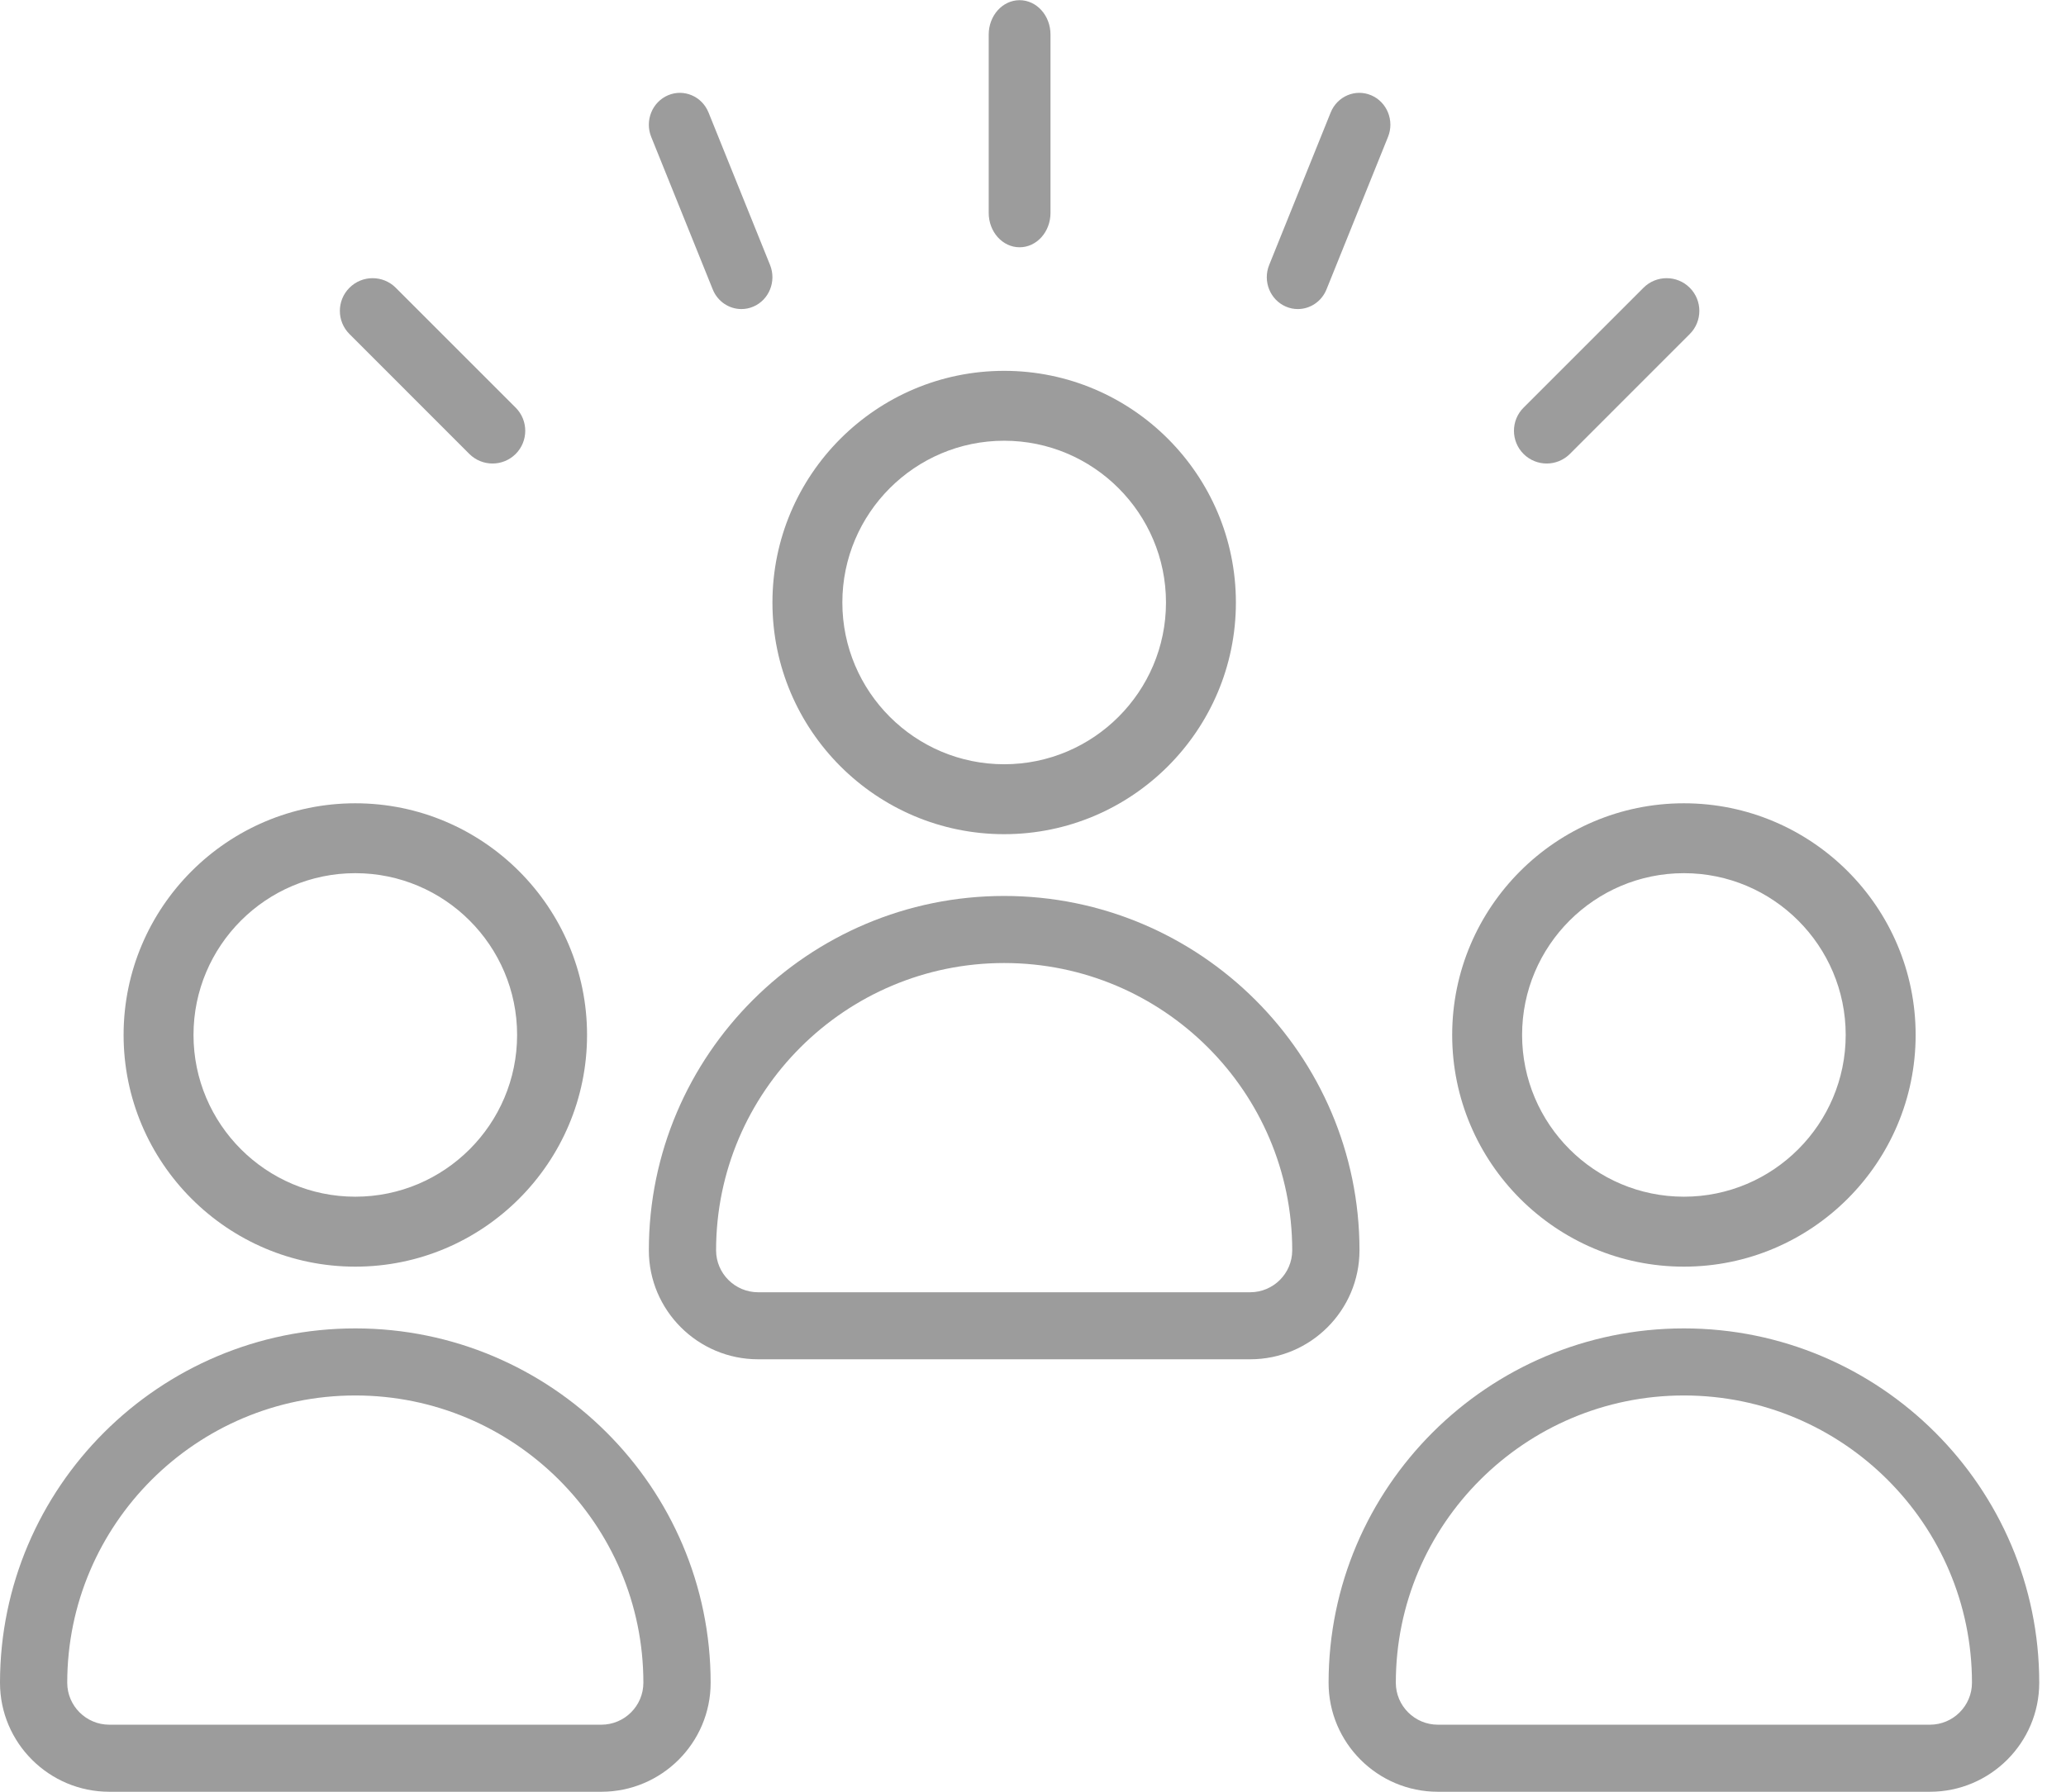
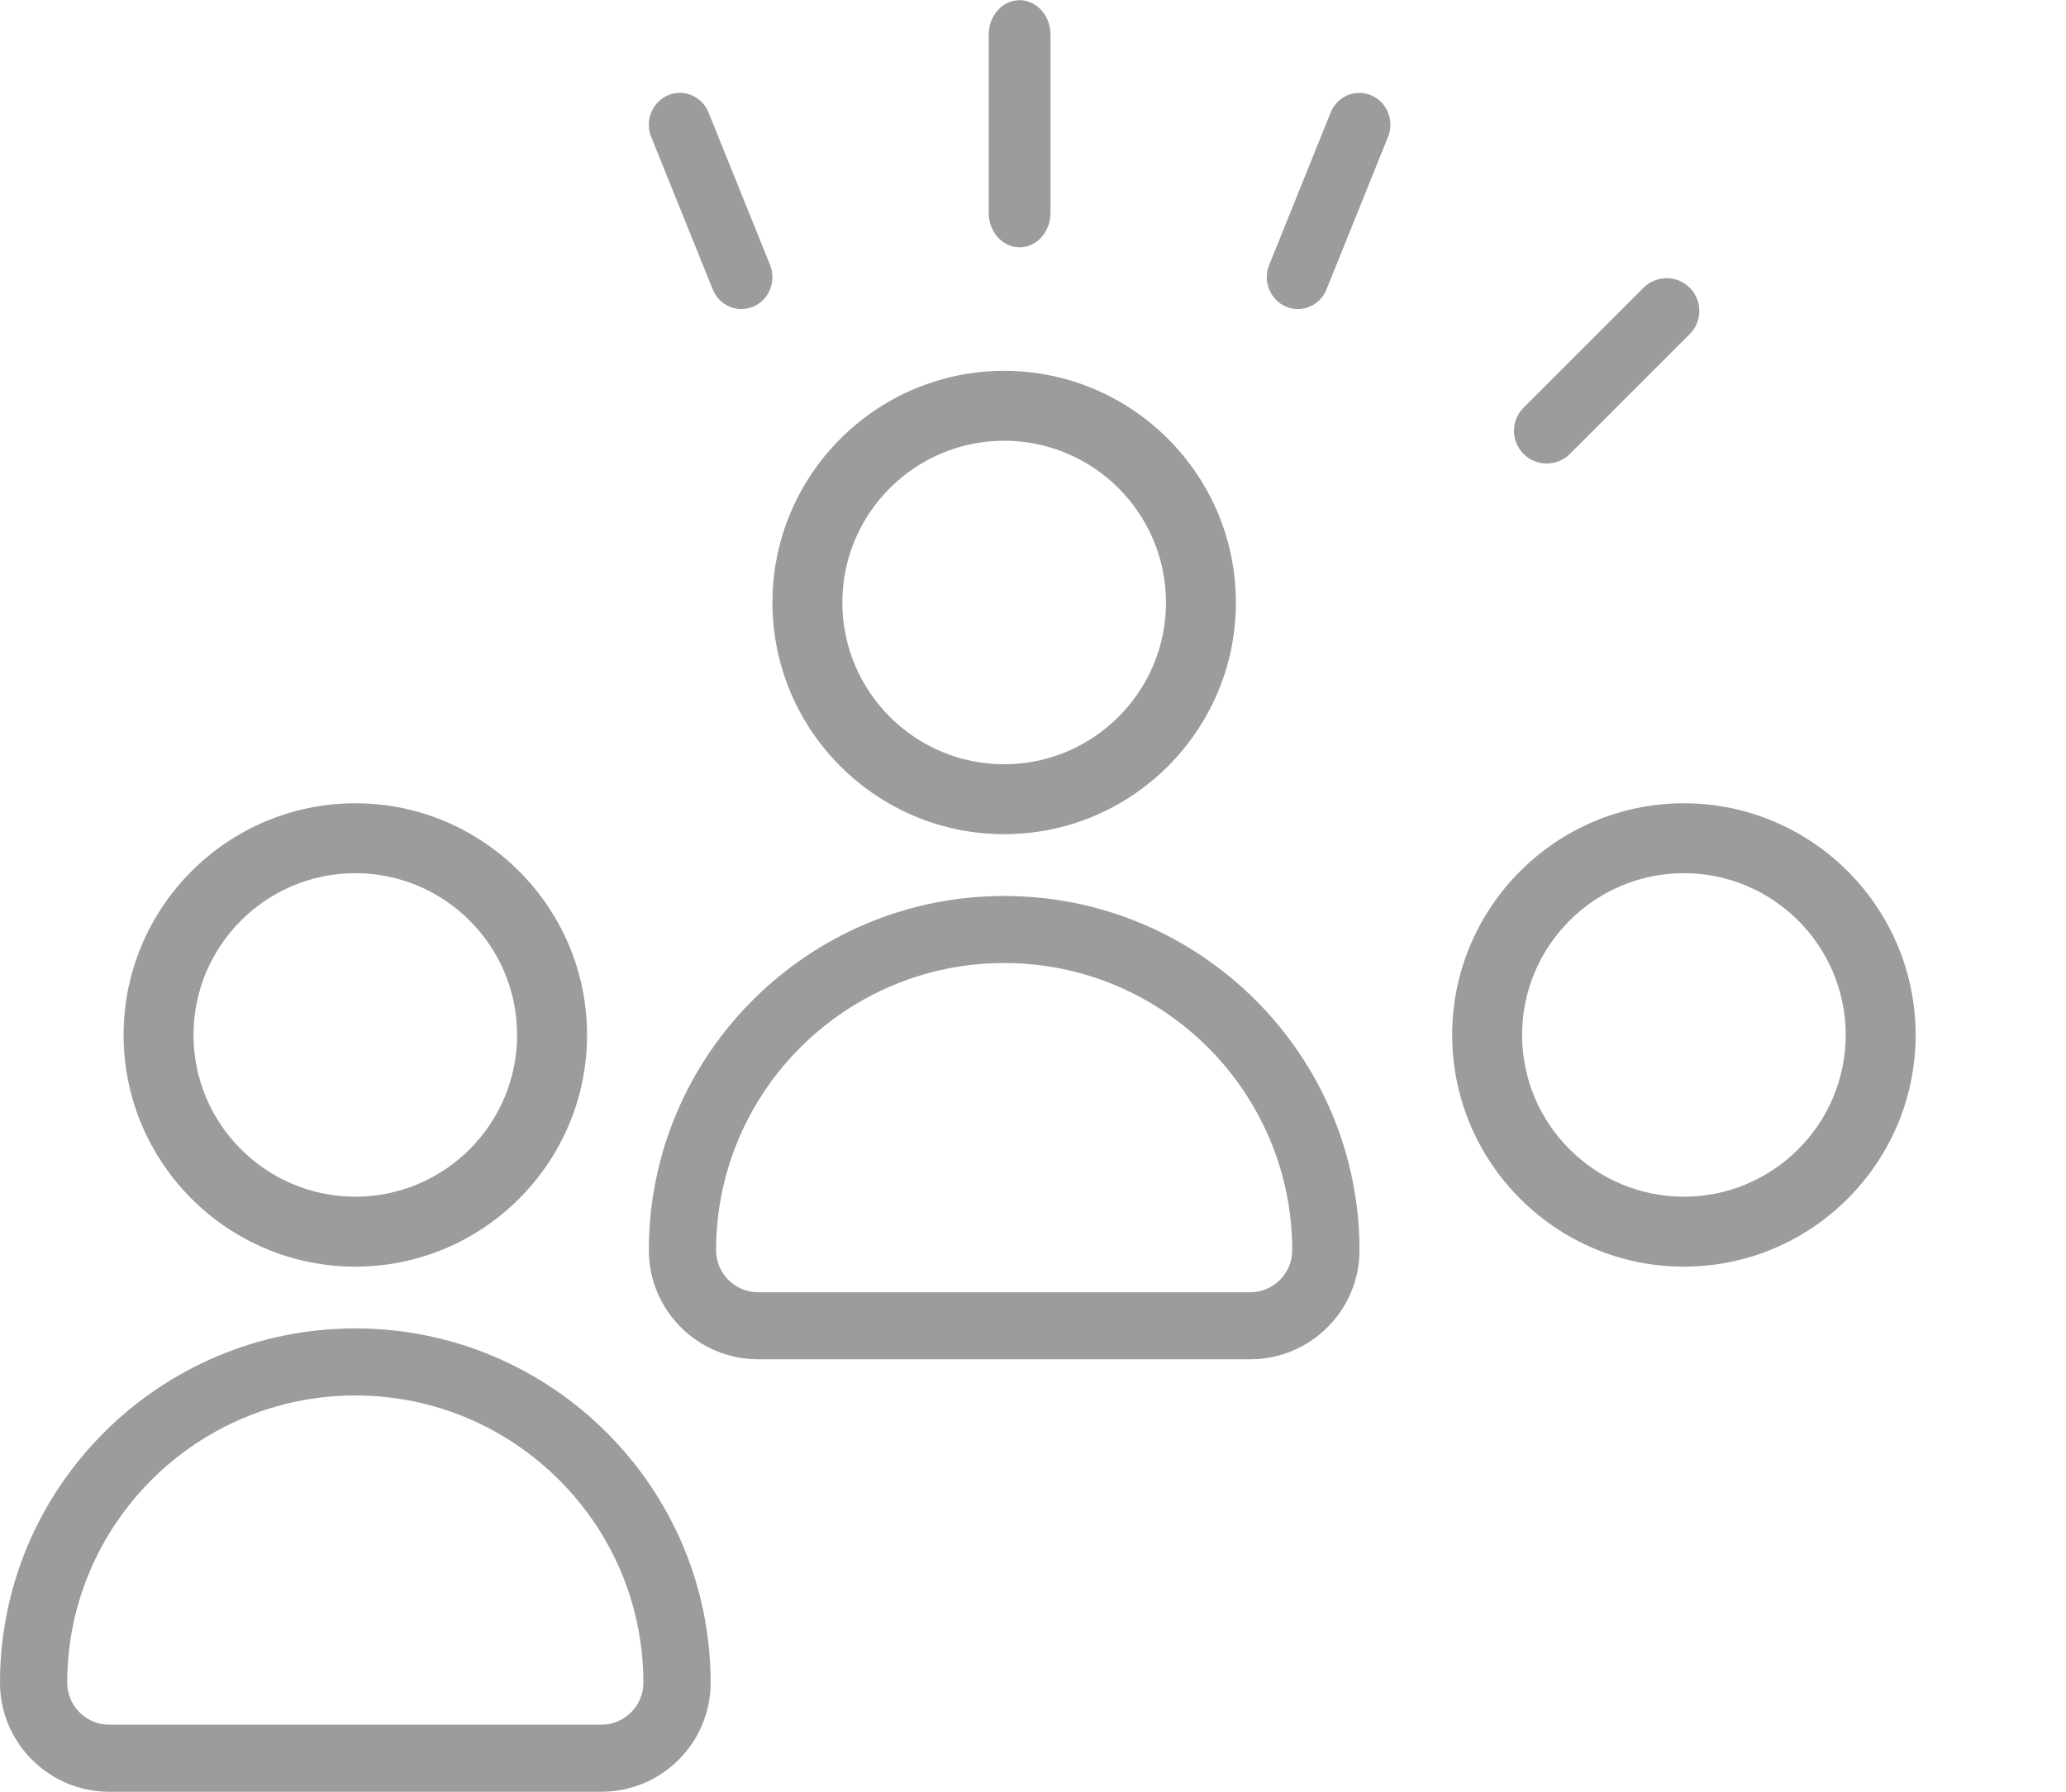
<svg xmlns="http://www.w3.org/2000/svg" width="68" height="59" viewBox="0 0 68 59" fill="none">
  <path fill-rule="evenodd" clip-rule="evenodd" d="M19.322 34.073C19.322 38.279 15.9 41.701 11.695 41.701C7.489 41.701 4.068 38.279 4.068 34.073C4.068 29.868 7.489 26.446 11.695 26.446C15.9 26.446 19.322 29.868 19.322 34.073ZM17.02 34.072C17.02 31.136 14.632 28.747 11.695 28.747C8.758 28.747 6.369 31.136 6.369 34.072C6.369 37.009 8.758 39.398 11.695 39.398C14.632 39.398 17.02 37.009 17.02 34.072Z" fill="#9C9C9C" />
  <path fill-rule="evenodd" clip-rule="evenodd" d="M0 55.4C0 48.968 5.247 43.734 11.695 43.734C18.143 43.734 23.39 48.968 23.39 55.4C23.39 57.379 21.776 58.989 19.792 58.989H3.598C1.614 58.989 0 57.379 0 55.4ZM3.598 56.781H19.792C20.555 56.781 21.176 56.161 21.176 55.4C21.176 50.185 16.923 45.942 11.695 45.942C6.467 45.942 2.213 50.185 2.213 55.4C2.213 56.161 2.835 56.781 3.598 56.781Z" fill="#9C9C9C" />
  <path fill-rule="evenodd" clip-rule="evenodd" d="M40.678 19.837C40.678 24.042 37.256 27.463 33.051 27.463C28.845 27.463 25.424 24.042 25.424 19.837C25.424 15.631 28.845 12.209 33.051 12.209C37.256 12.209 40.678 15.631 40.678 19.837ZM38.377 19.836C38.377 16.899 35.987 14.51 33.051 14.51C30.114 14.51 27.725 16.899 27.725 19.836C27.725 22.772 30.114 25.161 33.051 25.161C35.987 25.161 38.377 22.772 38.377 19.836Z" fill="#9C9C9C" />
-   <path fill-rule="evenodd" clip-rule="evenodd" d="M33.051 29.497C39.499 29.497 44.746 34.731 44.746 41.163C44.746 43.141 43.132 44.751 41.148 44.751H24.953C22.97 44.751 21.356 43.141 21.356 41.163C21.356 34.73 26.602 29.497 33.051 29.497ZM23.569 41.163C23.569 41.924 24.19 42.544 24.953 42.544H41.148C41.911 42.544 42.532 41.924 42.532 41.163C42.532 35.948 38.279 31.705 33.051 31.705C27.823 31.705 23.569 35.948 23.569 41.163Z" fill="#9C9C9C" />
+   <path fill-rule="evenodd" clip-rule="evenodd" d="M33.051 29.497C39.499 29.497 44.746 34.731 44.746 41.163C44.746 43.141 43.132 44.751 41.148 44.751H24.953C22.97 44.751 21.356 43.141 21.356 41.163C21.356 34.73 26.602 29.497 33.051 29.497M23.569 41.163C23.569 41.924 24.19 42.544 24.953 42.544H41.148C41.911 42.544 42.532 41.924 42.532 41.163C42.532 35.948 38.279 31.705 33.051 31.705C27.823 31.705 23.569 35.948 23.569 41.163Z" fill="#9C9C9C" />
  <path fill-rule="evenodd" clip-rule="evenodd" d="M63.051 34.073C63.051 38.279 59.629 41.701 55.424 41.701C51.218 41.701 47.797 38.279 47.797 34.073C47.797 29.868 51.218 26.446 55.424 26.446C59.629 26.446 63.051 29.868 63.051 34.073ZM60.749 34.072C60.749 31.136 58.36 28.747 55.424 28.747C52.487 28.747 50.098 31.136 50.098 34.072C50.098 37.009 52.487 39.398 55.424 39.398C58.36 39.398 60.749 37.009 60.749 34.072Z" fill="#9C9C9C" />
-   <path fill-rule="evenodd" clip-rule="evenodd" d="M43.729 55.4C43.729 48.967 48.975 43.734 55.424 43.734C61.872 43.734 67.119 48.968 67.119 55.4C67.119 57.379 65.504 58.989 63.52 58.989H47.326C45.343 58.989 43.729 57.379 43.729 55.4ZM47.326 56.781H63.52C64.284 56.781 64.905 56.161 64.905 55.4C64.905 50.185 60.652 45.942 55.424 45.942C50.196 45.942 45.942 50.185 45.942 55.4C45.942 56.161 46.563 56.781 47.326 56.781Z" fill="#9C9C9C" />
  <path d="M33.559 8.141C34.121 8.141 34.576 7.634 34.576 7.008V1.139C34.576 0.513 34.121 0.006 33.559 0.006C32.997 0.006 32.542 0.513 32.542 1.139V7.008C32.542 7.634 32.997 8.141 33.559 8.141Z" fill="#9C9C9C" />
  <path d="M50.907 15.26C51.183 15.26 51.459 15.155 51.67 14.945L55.617 10.997C56.037 10.576 56.037 9.895 55.617 9.474C55.196 9.053 54.514 9.053 54.093 9.474L50.146 13.421C49.725 13.842 49.725 14.524 50.146 14.945C50.356 15.154 50.632 15.26 50.907 15.26Z" fill="#9C9C9C" />
-   <path d="M15.448 14.945C15.659 15.155 15.935 15.26 16.21 15.26C16.486 15.26 16.762 15.155 16.973 14.945C17.393 14.524 17.393 13.842 16.973 13.421L13.026 9.474C12.605 9.053 11.923 9.053 11.502 9.474C11.081 9.895 11.081 10.576 11.502 10.997L15.448 14.945Z" fill="#9C9C9C" />
  <path d="M23.459 9.528C23.621 9.931 24.002 10.175 24.402 10.175C24.532 10.175 24.665 10.15 24.793 10.095C25.314 9.874 25.561 9.261 25.346 8.725L23.321 3.705C23.105 3.169 22.507 2.915 21.986 3.137C21.466 3.359 21.218 3.972 21.434 4.507L23.459 9.528Z" fill="#9C9C9C" />
  <path d="M42.326 10.095C42.454 10.15 42.586 10.175 42.716 10.175C43.117 10.175 43.497 9.931 43.66 9.528L45.685 4.507C45.901 3.972 45.653 3.359 45.132 3.137C44.61 2.915 44.013 3.169 43.797 3.705L41.773 8.725C41.557 9.26 41.805 9.873 42.326 10.095Z" fill="#9C9C9C" />
</svg>